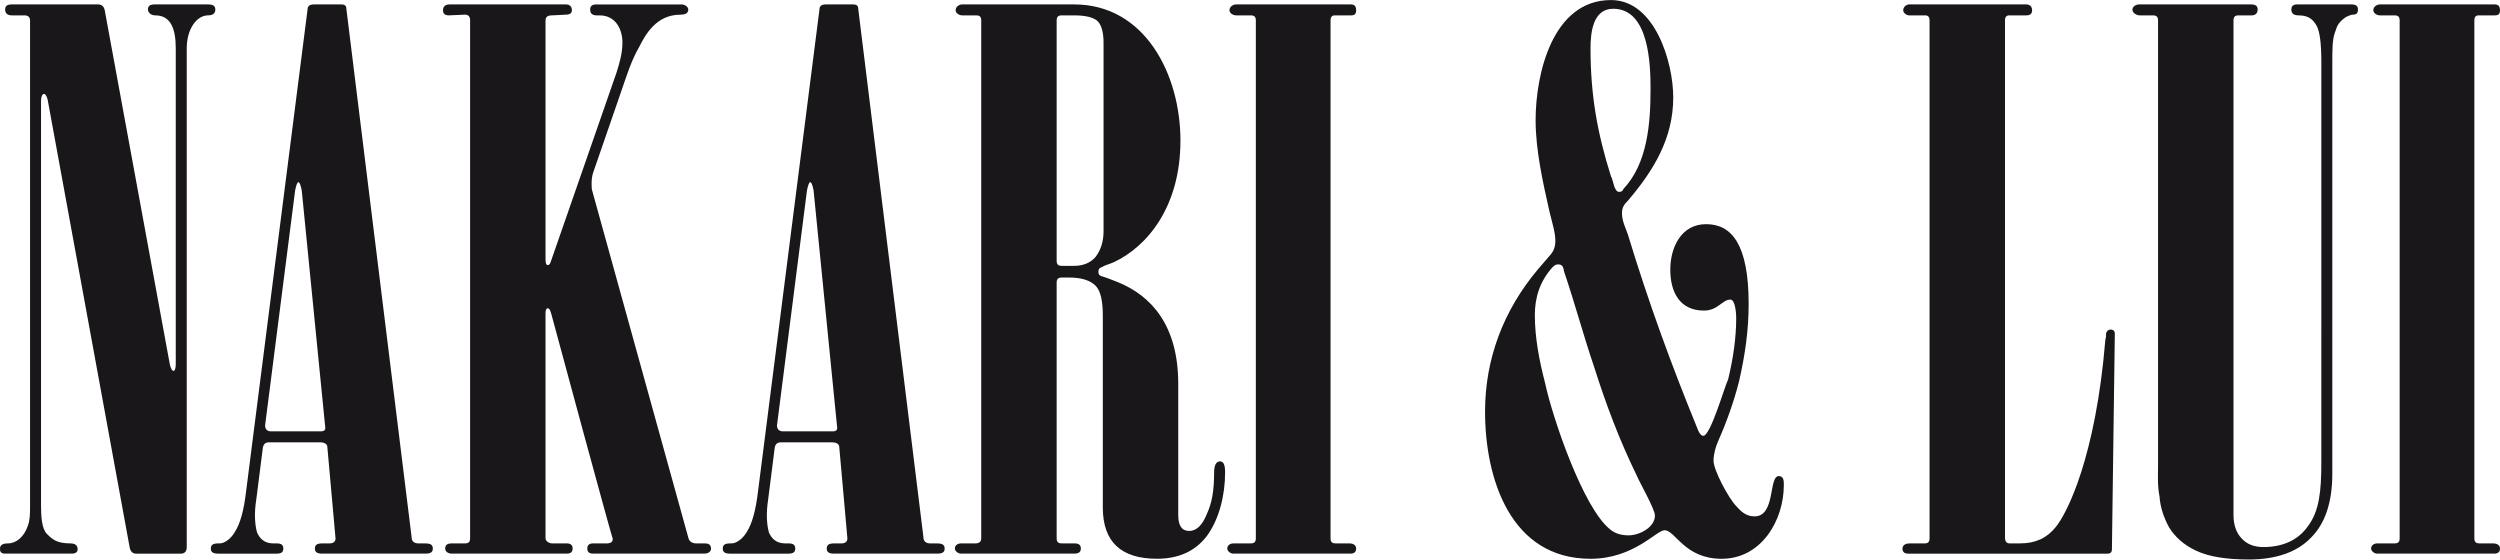
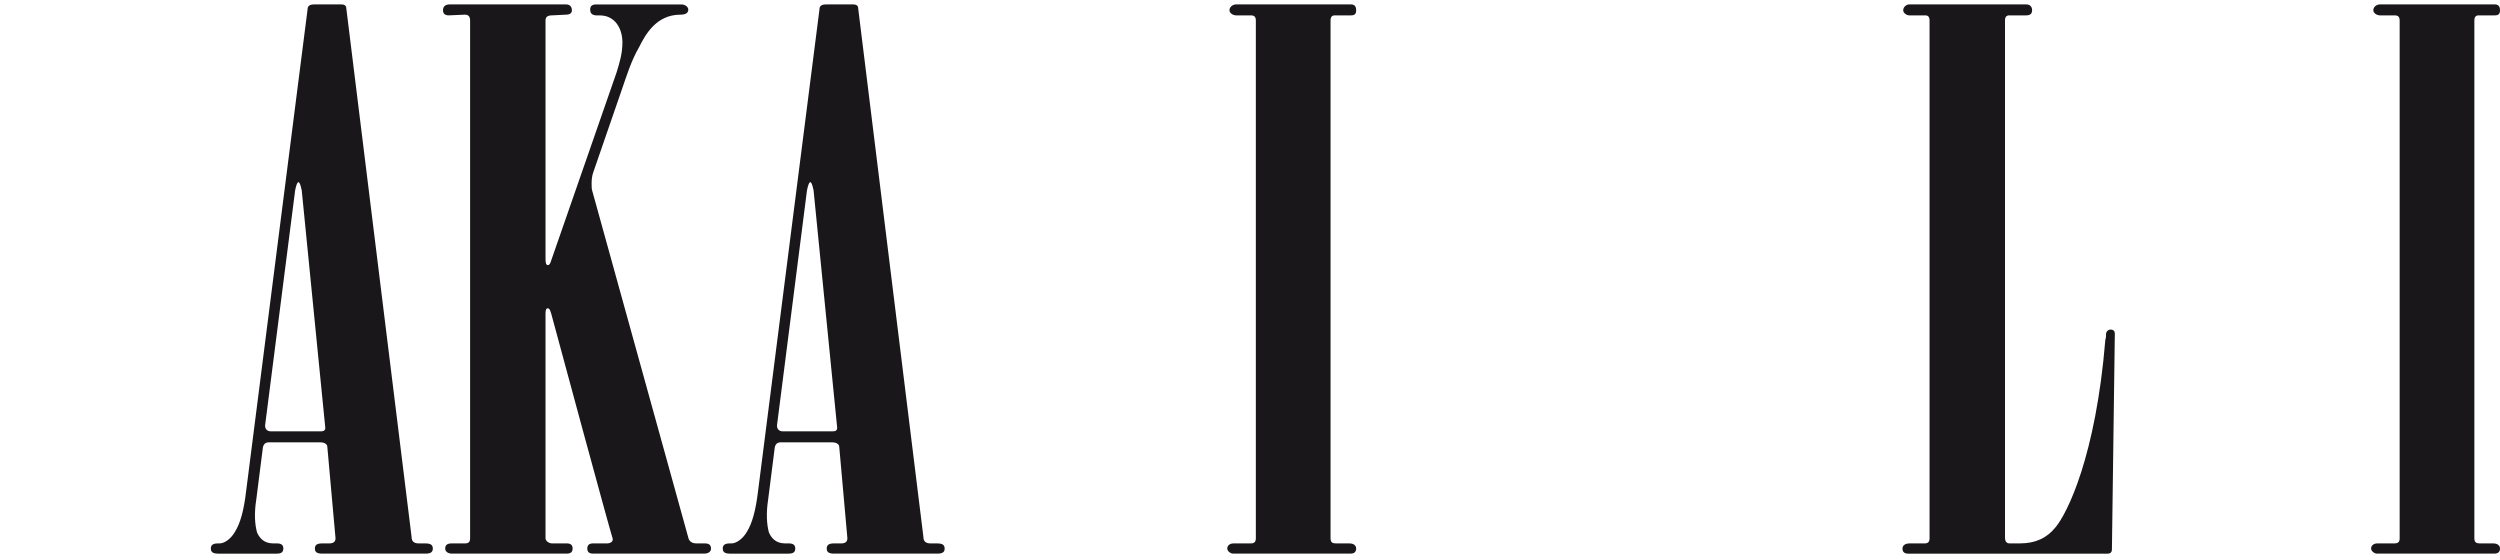
<svg xmlns="http://www.w3.org/2000/svg" viewBox="0 0 950 212.61" data-sanitized-data-name="Layer 1" data-name="Layer 1" id="Layer_1">
  <defs>
    <style>
      .cls-1 {
        fill: #1a171b;
        stroke-width: 0px;
      }
    </style>
  </defs>
-   <path d="M81.82,3.62c0,1.39-.84,2.22-2.79,2.22-4.17,0-8.07,5.01-8.07,12.53v189.52c0,1.67-.84,2.5-2.22,2.5h-16.98c-1.39,0-2.23-.84-2.51-2.5L18.1,37.84c-.84-3.34-2.51-2.5-2.51.56v153.62c0,4.18.28,8.91,2.23,10.85,1.94,1.95,3.61,3.62,8.89,3.62,1.95,0,2.79.84,2.79,2.22,0,1.12-.84,1.67-2.23,1.67H1.95c-1.95,0-1.95-1.12-1.95-1.94,0-1.39,1.12-1.95,3.07-1.95,3.05,0,6.12-2.5,7.51-6.68.84-2.22.84-4.73.84-7.79V7.79c0-1.39-.84-1.95-2.23-1.95h-4.73c-1.67,0-2.51-.83-2.51-2.22s.84-1.94,2.51-1.94h32.83c1.39,0,2.23.83,2.51,2.22l24.76,134.69c.84,3.34,2.23,3.06,2.23-.28V18.37c0-7.51-1.95-12.53-7.79-12.53-1.95,0-2.79-1.39-2.79-2.22,0-1.39.84-1.94,2.51-1.94h20.31c1.95,0,2.79.55,2.79,1.94Z" class="cls-1" />
  <path d="M164.47,208.44c0,1.39-.84,1.94-2.79,1.94h-39.25c-1.94,0-2.77-.56-2.77-1.94s.84-1.95,2.77-1.95h2.79c1.67,0,2.51-.84,2.23-2.5l-3.07-34.23c0-1.11-1.39-1.67-2.49-1.67h-19.77c-1.12,0-1.94.56-2.22,1.94l-2.51,19.76c-.84,5.28-.56,9.46.28,12.52.84,1.95,2.51,4.18,6.12,4.18h1.39c1.67,0,2.49.56,2.49,1.95s-.82,1.94-2.49,1.94h-22.27c-1.95,0-2.79-.56-2.79-1.94s.84-1.95,2.79-1.95h.56c1.95,0,4.45-1.94,5.84-4.45,1.95-3.06,3.35-8.06,4.17-15.02L116.87,3.62c0-1.39.84-1.94,2.51-1.94h10.29c1.39,0,1.95.55,1.95,1.67l24.78,200.65c0,1.67.84,2.5,2.77,2.5h2.51c1.95,0,2.79.56,2.79,1.95ZM123.55,161.97l-8.89-89.61c-.84-4.18-1.67-4.18-2.51,0l-11.42,89.33c0,1.39.84,2.22,2.23,2.22h18.93c1.38,0,1.94-.56,1.66-1.94Z" class="cls-1" />
  <path d="M270.2,208.44c0,1.39-1.39,1.94-2.51,1.94h-42.3c-1.39,0-2.22-.56-2.22-1.94s.82-1.95,2.22-1.95h5.28c1.12,0,2.79-.56,1.95-2.5-.56-1.39-21.43-78.2-23.1-84.6-.28-.84-.54-2.23-1.38-2.23s-.84,1.39-.84,2.23v85.16c0,1.11,1.39,1.94,2.5,1.94h5.58c1.38,0,2.22.56,2.22,1.95s-.84,1.94-2.22,1.94h-43.69c-1.12,0-2.51-.56-2.51-1.94s.84-1.95,2.51-1.95h5c1.39,0,1.95-.56,1.95-1.94V7.79c0-1.39-.56-2.22-1.95-2.22l-6.12.27c-1.39,0-2.23-.55-2.23-1.94s.84-2.22,2.51-2.22h44.25c1.38,0,2.22.83,2.22,2.22,0,1.12-.84,1.67-2.22,1.67l-5.3.27c-1.66,0-2.5.56-2.5,1.95v90.44c0,.84,0,2.51.84,2.51s1.1-1.12,1.38-1.95l24.77-71.24c1.12-3.62,2.23-7.24,2.23-11.4,0-5.29-2.79-10.3-8.63-10.3-1.39,0-3.63.28-3.63-2.22,0-1.39.84-1.94,2.23-1.94h32.55c1.12,0,2.51.83,2.51,1.94,0,1.39-1.12,1.95-3.05,1.95-9.19,0-13.37,7.79-15.59,12.24-3.07,5.29-4.74,10.85-6.68,16.42l-10.86,31.45c-.28.83-.56,2.22-.56,3.9,0,1.39,0,2.22.28,3.06l36.46,131.63c.28,1.39,1.39,2.22,3.07,2.22h3.33c1.39,0,2.23.56,2.23,1.95Z" class="cls-1" />
  <path d="M358.97,208.44c0,1.39-.84,1.94-2.79,1.94h-39.23c-1.95,0-2.79-.56-2.79-1.94s.84-1.95,2.79-1.95h2.79c1.66,0,2.49-.84,2.22-2.5l-3.05-34.23c0-1.11-1.39-1.67-2.51-1.67h-19.76c-1.12,0-1.95.56-2.23,1.94l-2.51,19.76c-.82,5.28-.54,9.46.28,12.52.84,1.95,2.51,4.18,6.13,4.18h1.38c1.67,0,2.51.56,2.51,1.95s-.84,1.94-2.51,1.94h-22.27c-1.94,0-2.77-.56-2.77-1.94s.84-1.95,2.77-1.95h.56c1.95,0,4.46-1.94,5.86-4.45,1.94-3.06,3.33-8.06,4.17-15.02L311.39,3.62c0-1.39.84-1.94,2.49-1.94h10.3c1.39,0,1.95.55,1.95,1.67l24.76,200.65c0,1.67.84,2.5,2.79,2.5h2.49c1.95,0,2.79.56,2.79,1.95ZM318.07,161.97l-8.91-89.61c-.84-4.18-1.67-4.18-2.51,0l-11.4,89.33c0,1.39.84,2.22,2.23,2.22h18.92c1.39,0,1.95-.56,1.67-1.94Z" class="cls-1" />
-   <path d="M465.54,179.5c0,8.62-2.22,17.81-6.96,24.21-4.45,5.84-10.85,8.62-18.92,8.62-13.64,0-20.59-6.4-20.59-19.48v-72.92c0-5.56-.84-9.46-2.79-11.4-1.95-1.95-5.28-3.07-10.01-3.07h-2.79c-1.39,0-1.95.56-1.95,1.95v97.13c0,1.39.56,1.94,1.95,1.94h4.73c1.67,0,2.51.56,2.51,1.95s-.84,1.94-2.51,1.94h-43.14c-.82,0-2.22-.84-2.22-1.94,0-1.39,1.39-1.95,2.22-1.95h5.58c1.38,0,2.22-.56,2.22-1.94V7.79c0-1.39-.56-1.95-1.94-1.95h-5.3c-1.12,0-2.49-.83-2.49-1.94,0-1.39,1.38-2.22,2.49-2.22h42.58c26.73,0,40.36,26.43,40.36,51.76s-12.81,40.36-25.33,46.2c-1.94.84-3.33,1.12-4.73,1.95-.84.27-1.12.83-1.12,1.67s.28,1.39,1.12,1.67c1.95.55,3.89,1.39,6.12,2.22,13.08,5.29,23.1,16.7,23.1,38.68v49.81c0,4.18,1.39,6.12,4.17,6.12s5.02-2.22,6.68-6.4c1.95-4.18,2.79-8.9,2.79-15.86,0-2.79.84-4.18,2.23-4.18s1.94,1.39,1.94,4.18ZM419.35,87.94V16.14c0-3.9-.84-6.69-2.23-8.07-1.39-1.39-4.45-2.23-8.91-2.23h-4.73c-1.39,0-1.95.56-1.95,1.95v91.28c0,1.39.56,1.95,1.95,1.95h4.73c3.35,0,6.12-1.12,8.07-3.34,1.95-2.51,3.07-5.85,3.07-9.75Z" class="cls-1" />
  <path d="M515.34,208.44c0,1.39-.84,1.94-2.22,1.94h-44.53c-.84,0-2.23-.84-2.23-1.94,0-1.39,1.39-1.95,2.23-1.95h6.68c1.39,0,1.95-.56,1.95-1.94V7.79c0-1.39-.56-1.95-1.95-1.95h-5.56c-1.12,0-2.51-.83-2.51-1.94,0-1.39,1.39-2.22,2.51-2.22h43.69c1.38,0,1.94.83,1.94,2.22s-.56,1.94-1.94,1.94h-6.12c-1.12,0-1.67.56-1.67,1.95v196.75c0,1.39.56,1.94,1.94,1.94h5.3c1.12,0,2.49.56,2.49,1.95Z" class="cls-1" />
-   <path d="M677.86,184.23c0,13.64-8.61,28.11-23.64,28.11-14.19,0-17.54-10.85-21.71-10.85-3.07,0-11.7,10.85-28.11,10.85-30.34,0-40.08-30.33-40.08-55.93,0-20.03,6.96-38.4,20.03-53.99l5.02-5.84c1.12-1.39,1.67-3.06,1.67-5.01,0-3.34-1.39-7.51-2.23-11.13-2.51-11.12-5.28-23.37-5.28-34.78,0-17.53,6.4-45.64,28.66-45.64,16.69,0,23.64,23.65,23.64,37.02,0,15.58-7.51,27.83-17.25,39.24-1.39,1.39-2.23,2.5-2.23,4.73,0,3.06,1.39,5.57,2.23,8.07,7.79,25.6,16.41,49.26,26.43,73.74.28.84,1.12,2.79,2.23,2.79,2.77,0,8.07-18.65,9.45-21.43,1.95-8.07,3.07-15.87,3.07-23.38,0-1.39-.28-6.96-2.23-6.96-3.05,0-4.73,4.18-10.01,4.18-9.19,0-12.81-6.96-12.81-15.59,0-8.06,3.9-17.25,13.64-17.25s16.14,7.79,16.14,30.34c0,10.02-1.39,19.48-3.61,29.21-1.95,7.79-4.74,15.59-8.07,23.1-.84,1.94-1.67,4.73-1.67,7.24,0,3.62,5.84,14.47,8.63,17.25,1.95,2.22,3.89,3.9,6.96,3.9,8.07,0,5.28-15.31,9.19-15.31,1.94,0,1.94,1.95,1.94,3.34ZM628.88,195.92c0-2.5-6.12-13.08-6.96-15.31-6.4-13.08-11.68-26.99-16.15-41.18-4.17-12.25-7.24-23.93-11.4-36.18-.28-1.12-.28-2.78-2.23-2.78-.84,0-1.38.28-2.22,1.12-4.74,5.28-6.68,11.4-6.68,18.08,0,8.63,1.66,17.26,3.89,25.88,2.79,13.09,14.47,47.59,24.77,55.66,1.66,1.39,3.89,2.22,6.96,2.22,4.17,0,10.01-3.06,10.01-7.51ZM627.21,33.95c0-9.47-.54-30.62-14.19-30.62-7.78,0-8.62,9.19-8.62,15.03,0,17.53,2.5,32,7.79,48.7.82,1.12,1.1,5.85,3.05,5.85.84,0,1.39-.28,1.67-1.12,9.19-9.74,10.29-25.05,10.29-37.85Z" class="cls-1" />
  <path d="M803.63,126.9l-1.1,81.82c0,1.12-.56,1.67-1.67,1.67h-75.7c-1.38,0-2.22-.56-2.22-1.94s1.39-1.95,2.49-1.95h5.86c1.38,0,1.94-.56,1.94-1.94V7.79c0-1.39-.56-1.95-1.66-1.95h-6.13c-.82,0-2.22-.83-2.22-1.94,0-1.39,1.39-2.22,2.22-2.22h44.53c1.39,0,2.23.83,2.23,2.22s-.84,1.94-2.23,1.94h-6.4c-1.12,0-1.67.56-1.67,1.95v196.47c0,1.39.56,2.22,1.67,2.22h4.17c5.58,0,10.02-1.94,13.37-6.12,4.45-5.29,15.29-27,18.92-71.24.28-.84.28-1.67.28-2.5.28-.84.84-1.39,1.67-1.39,1.12,0,1.66.56,1.66,1.67Z" class="cls-1" />
-   <path d="M896.02,3.62c0,1.39-.56,1.95-1.95,1.95-.84,0-1.66.55-2.49.83-.84.56-1.95,1.39-2.79,2.51-.84,1.11-.84,1.67-1.67,3.89-.84,2.51-.84,6.69-.84,10.85v156.41c0,10.85-2.77,18.92-8.06,24.21-5.3,5.56-13.37,8.34-23.66,8.34-8.63,0-15.31-1.11-20.03-3.34-4.74-2.22-8.07-5.28-10.3-8.9-1.95-3.62-3.33-7.51-3.61-11.69-.84-4.18-.56-8.35-.56-11.97V7.79c0-1.39-.56-1.95-1.95-1.95h-5c-1.12,0-2.79-.83-2.79-2.22,0-1.12,1.39-1.94,2.51-1.94h42.58c1.66,0,2.5.55,2.5,1.94s-.84,2.22-2.22,2.22h-5.02c-1.38,0-1.94.56-1.94,1.95v187.84c0,3.9,1.12,6.96,3.05,8.91,1.95,2.22,4.74,3.34,8.35,3.34,7.51,0,13.36-2.79,16.98-8.07,4.17-5.56,5-13.08,5-23.93V23.65c0-6.96-.56-11.4-1.67-13.63-1.12-1.94-2.5-4.18-6.96-4.18-1.95,0-2.77-.83-2.77-2.22s.82-1.94,2.22-1.94h20.59c1.67,0,2.51.55,2.51,1.94Z" class="cls-1" />
  <path d="M950,208.44c0,1.39-.84,1.94-2.23,1.94h-44.53c-.82,0-2.22-.84-2.22-1.94,0-1.39,1.39-1.95,2.22-1.95h6.68c1.39,0,1.95-.56,1.95-1.94V7.79c0-1.39-.56-1.95-1.95-1.95h-5.56c-1.12,0-2.5-.83-2.5-1.94,0-1.39,1.38-2.22,2.5-2.22h43.69c1.39,0,1.95.83,1.95,2.22s-.56,1.94-1.95,1.94h-6.12c-1.12,0-1.67.56-1.67,1.95v196.75c0,1.39.56,1.94,1.95,1.94h5.28c1.12,0,2.51.56,2.51,1.95Z" class="cls-1" />
</svg>